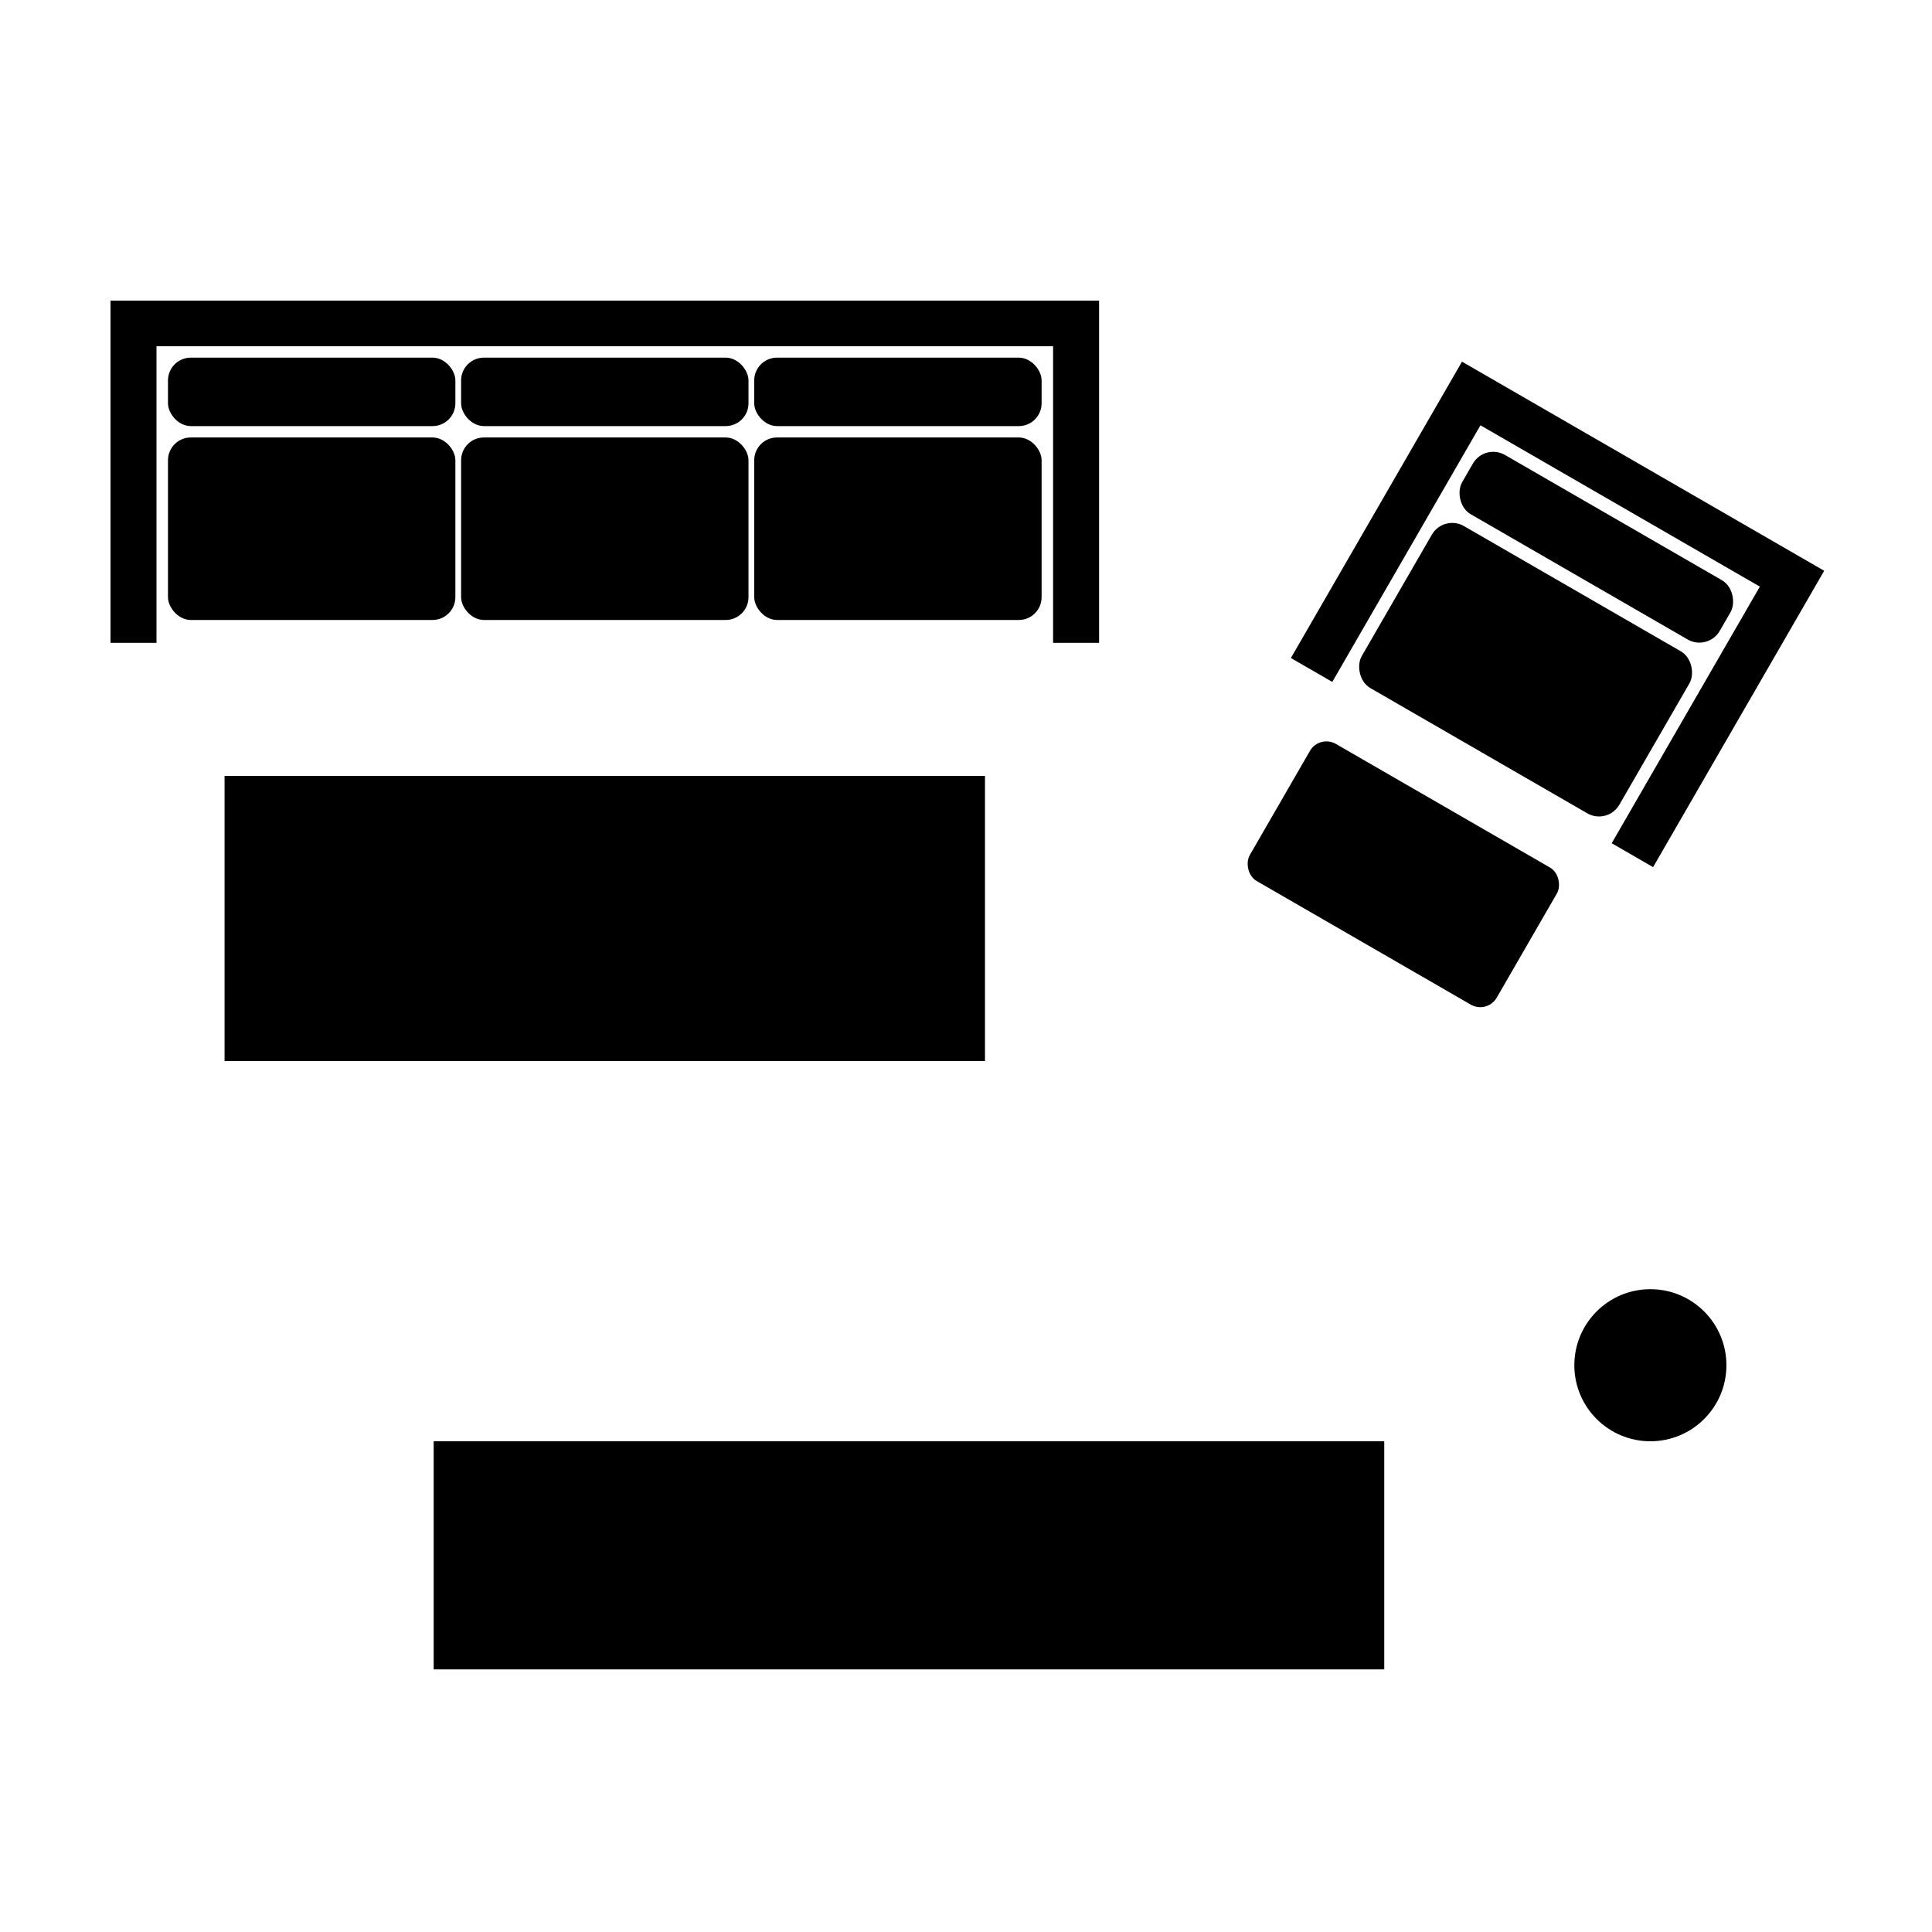
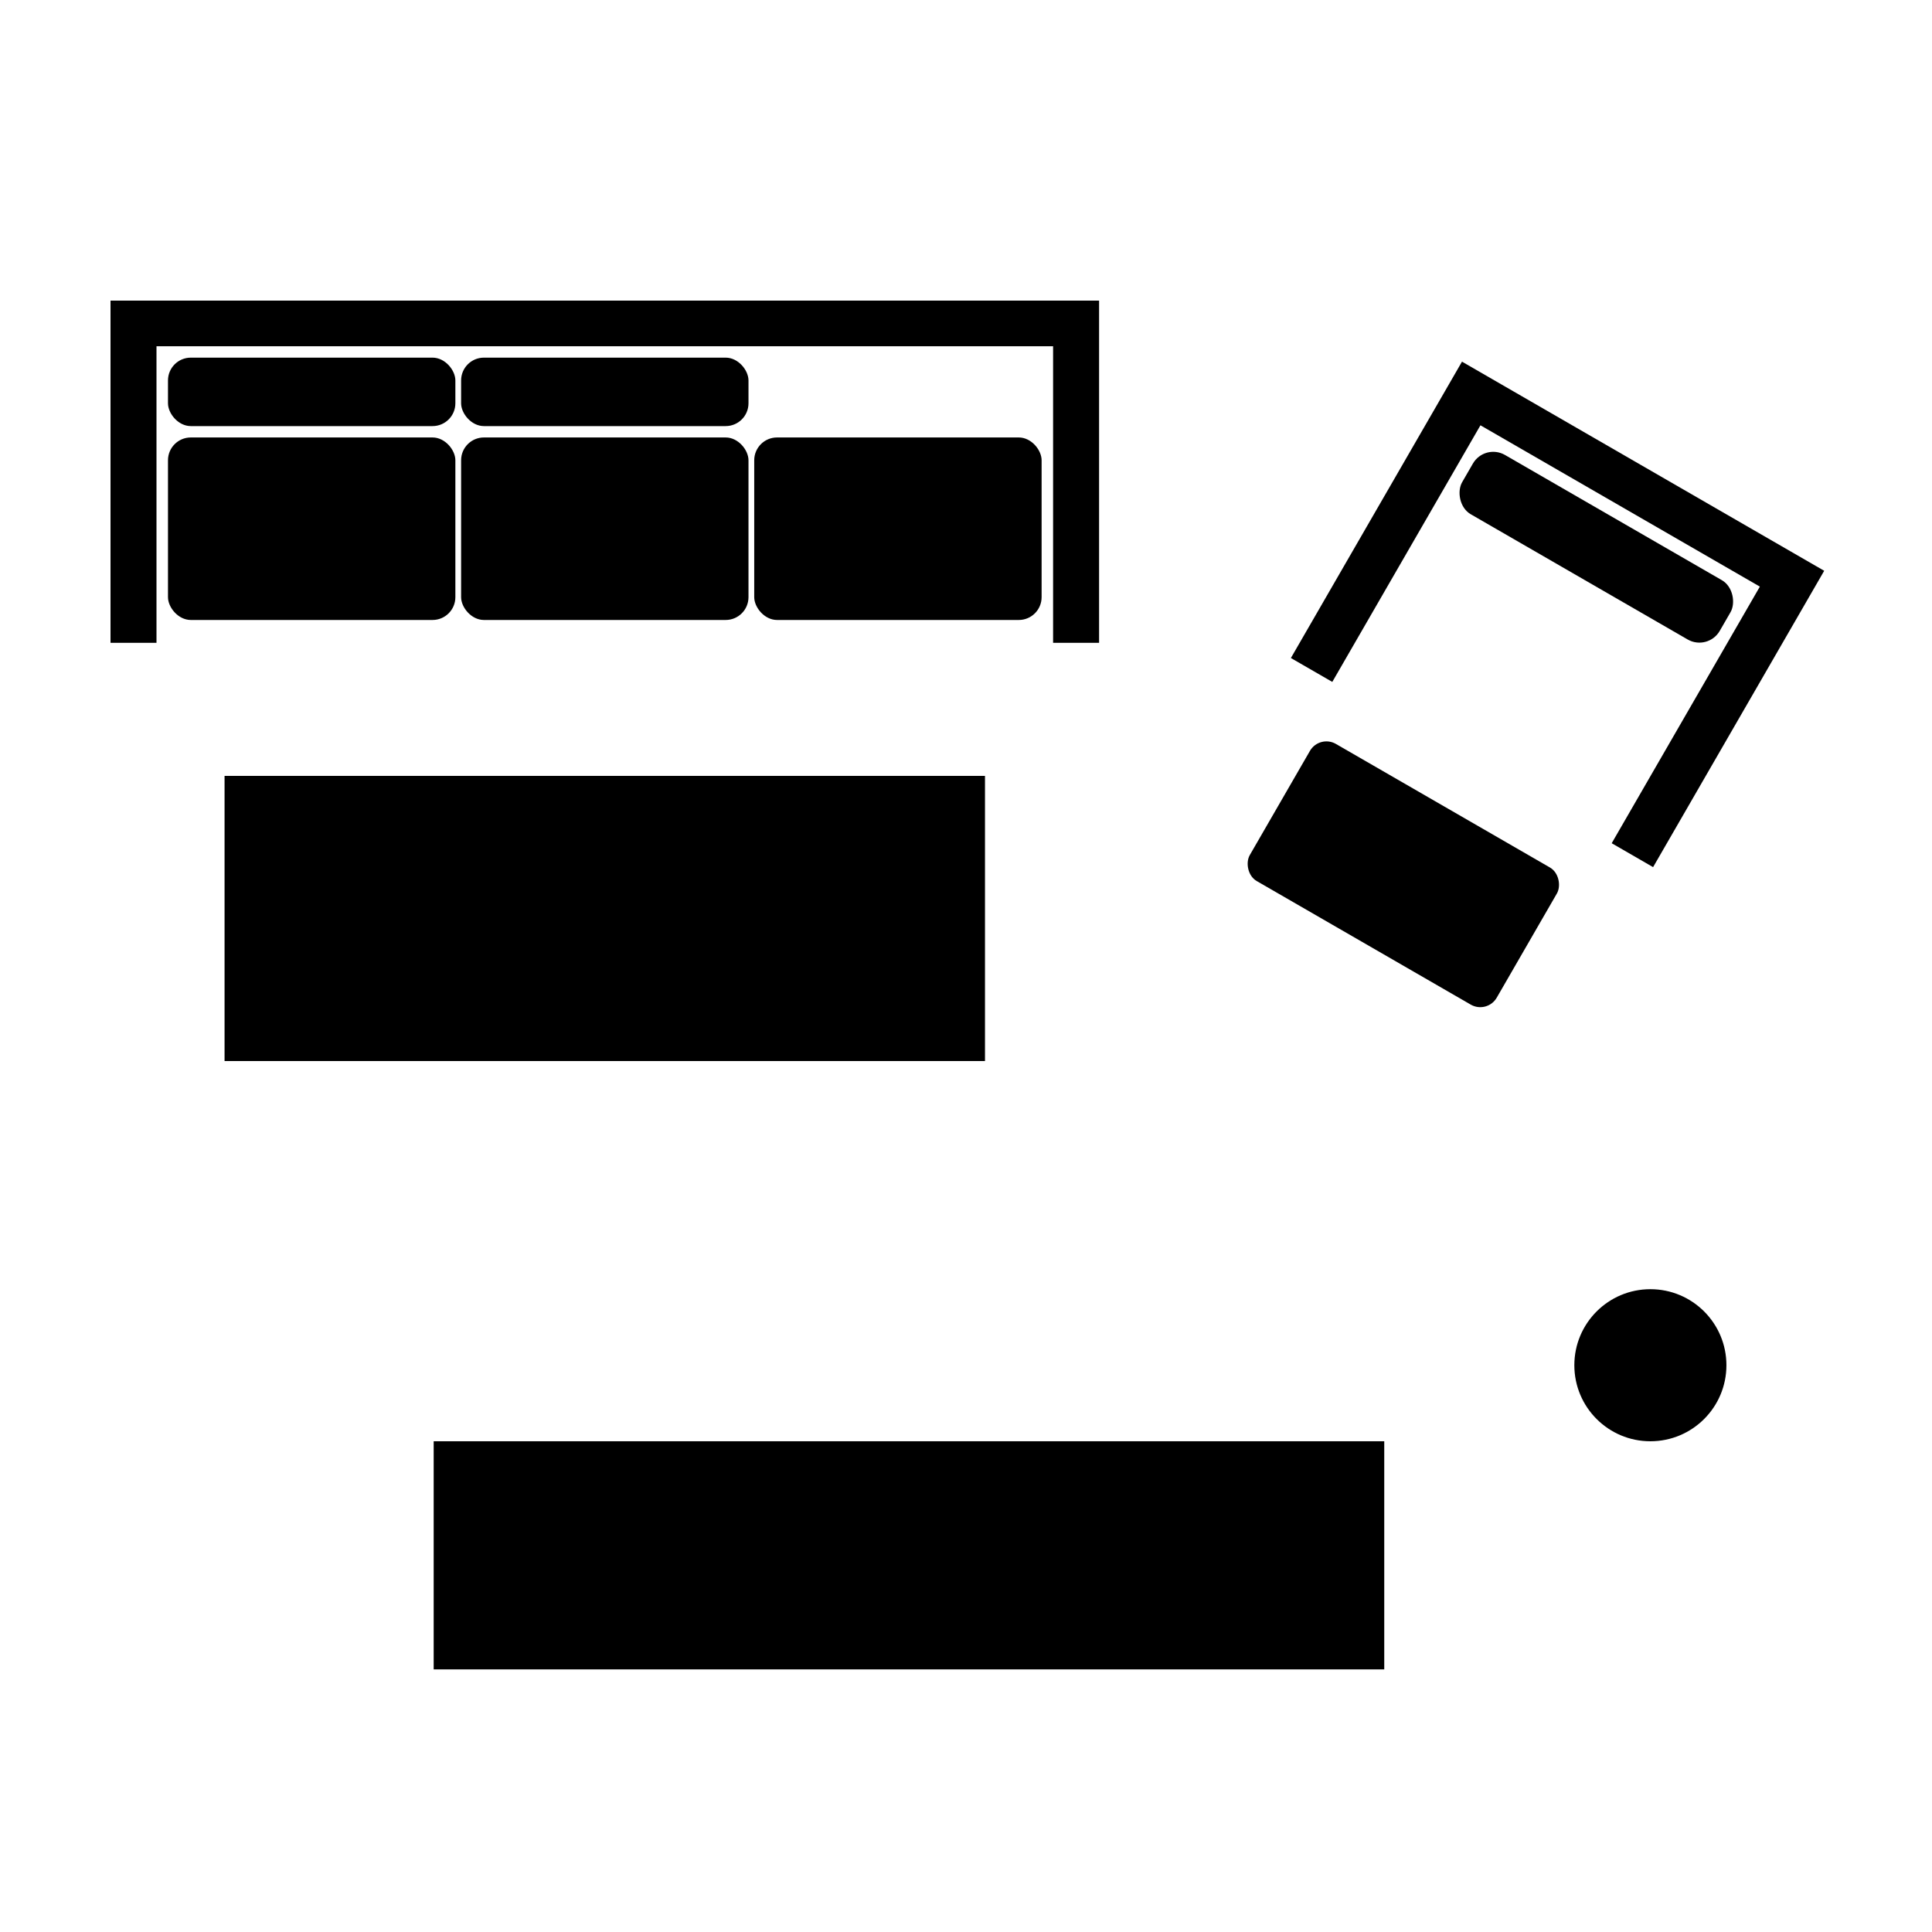
<svg xmlns="http://www.w3.org/2000/svg" fill="#000000" width="800px" height="800px" version="1.1" viewBox="144 144 512 512">
  <g fill-rule="evenodd">
    <path d="m423.08 235.76v78.594h12.188v-90.688h-261.98v90.688h12.184v-78.594z" />
-     <path d="m413.99 256.92h-64.066c-3.34 0-6.047-3.34-6.047-6.047v-6.047c0-3.34 2.707-6.047 6.047-6.047h64.066c3.34 0 6.047 3.34 6.047 6.047v6.047c0 3.34-2.707 6.047-6.047 6.047z" />
    <path d="m413.99 308.3h-64.066c-3.34 0-6.047-3.34-6.047-6.047v-36.273c0-3.34 2.707-6.047 6.047-6.047h64.066c3.34 0 6.047 3.34 6.047 6.047v36.273c0 3.34-2.707 6.047-6.047 6.047z" />
    <path d="m336.31 256.92h-64.066c-3.34 0-6.047-3.34-6.047-6.047v-6.047c0-3.34 2.707-6.047 6.047-6.047h64.066c3.34 0 6.047 3.34 6.047 6.047v6.047c0 3.34-2.707 6.047-6.047 6.047z" />
    <path d="m336.31 308.3h-64.066c-3.34 0-6.047-3.34-6.047-6.047v-36.273c0-3.34 2.707-6.047 6.047-6.047h64.066c3.34 0 6.047 3.34 6.047 6.047v36.273c0 3.34-2.707 6.047-6.047 6.047z" />
    <path d="m258.63 256.92h-64.066c-3.34 0-6.047-3.34-6.047-6.047v-6.047c0-3.34 2.707-6.047 6.047-6.047h64.066c3.34 0 6.047 3.34 6.047 6.047v6.047c0 3.34-2.707 6.047-6.047 6.047z" />
    <path d="m258.63 308.3h-64.066c-3.34 0-6.047-3.34-6.047-6.047v-36.273c0-3.34 2.707-6.047 6.047-6.047h64.066c3.34 0 6.047 3.34 6.047 6.047v36.273c0 3.34-2.707 6.047-6.047 6.047z" />
    <path d="m203.51 349.62h201.52v75.57h-201.52z" />
    <path d="m258.93 525.95h251.91v60.457h-251.91z" />
    <path d="m610.38 299.46-39.262 68.004 10.969 6.336 40.793-70.652 4.551-7.883-95.988-55.422-4.551 7.887-40.793 70.652 10.973 6.332 39.262-68.004z" />
    <path d="m591.25 313.47-57.488-33.191c-2.973-1.719-3.668-6.082-2.277-8.496l2.852-4.938c1.719-2.973 5.519-3.992 8.496-2.277l57.488 33.191c2.973 1.719 3.668 6.082 2.277 8.496l-2.852 4.938c-1.719 2.973-5.519 3.992-8.496 2.277z" />
-     <path d="m564.65 359.54-57.488-33.191c-2.973-1.719-3.668-6.082-2.277-8.496l18.57-32.164c1.719-2.973 5.519-3.992 8.496-2.277l57.488 33.191c2.973 1.719 3.668 6.082 2.277 8.496l-18.57 32.164c-1.719 2.973-5.519 3.992-8.496 2.277z" />
    <path d="m498.03 341.15 56.719 32.746c2.41 1.391 2.973 4.93 1.844 6.883l-15.941 27.613c-1.391 2.41-4.473 3.234-6.883 1.844l-56.719-32.746c-2.41-1.391-2.973-4.93-1.844-6.883l15.941-27.613c1.391-2.41 4.473-3.234 6.883-1.844z" />
    <path d="m601.52 505.8c0 11.133-9.023 20.152-20.152 20.152-11.133 0-20.152-9.02-20.152-20.152 0-11.129 9.02-20.152 20.152-20.152 11.129 0 20.152 9.023 20.152 20.152" />
  </g>
</svg>